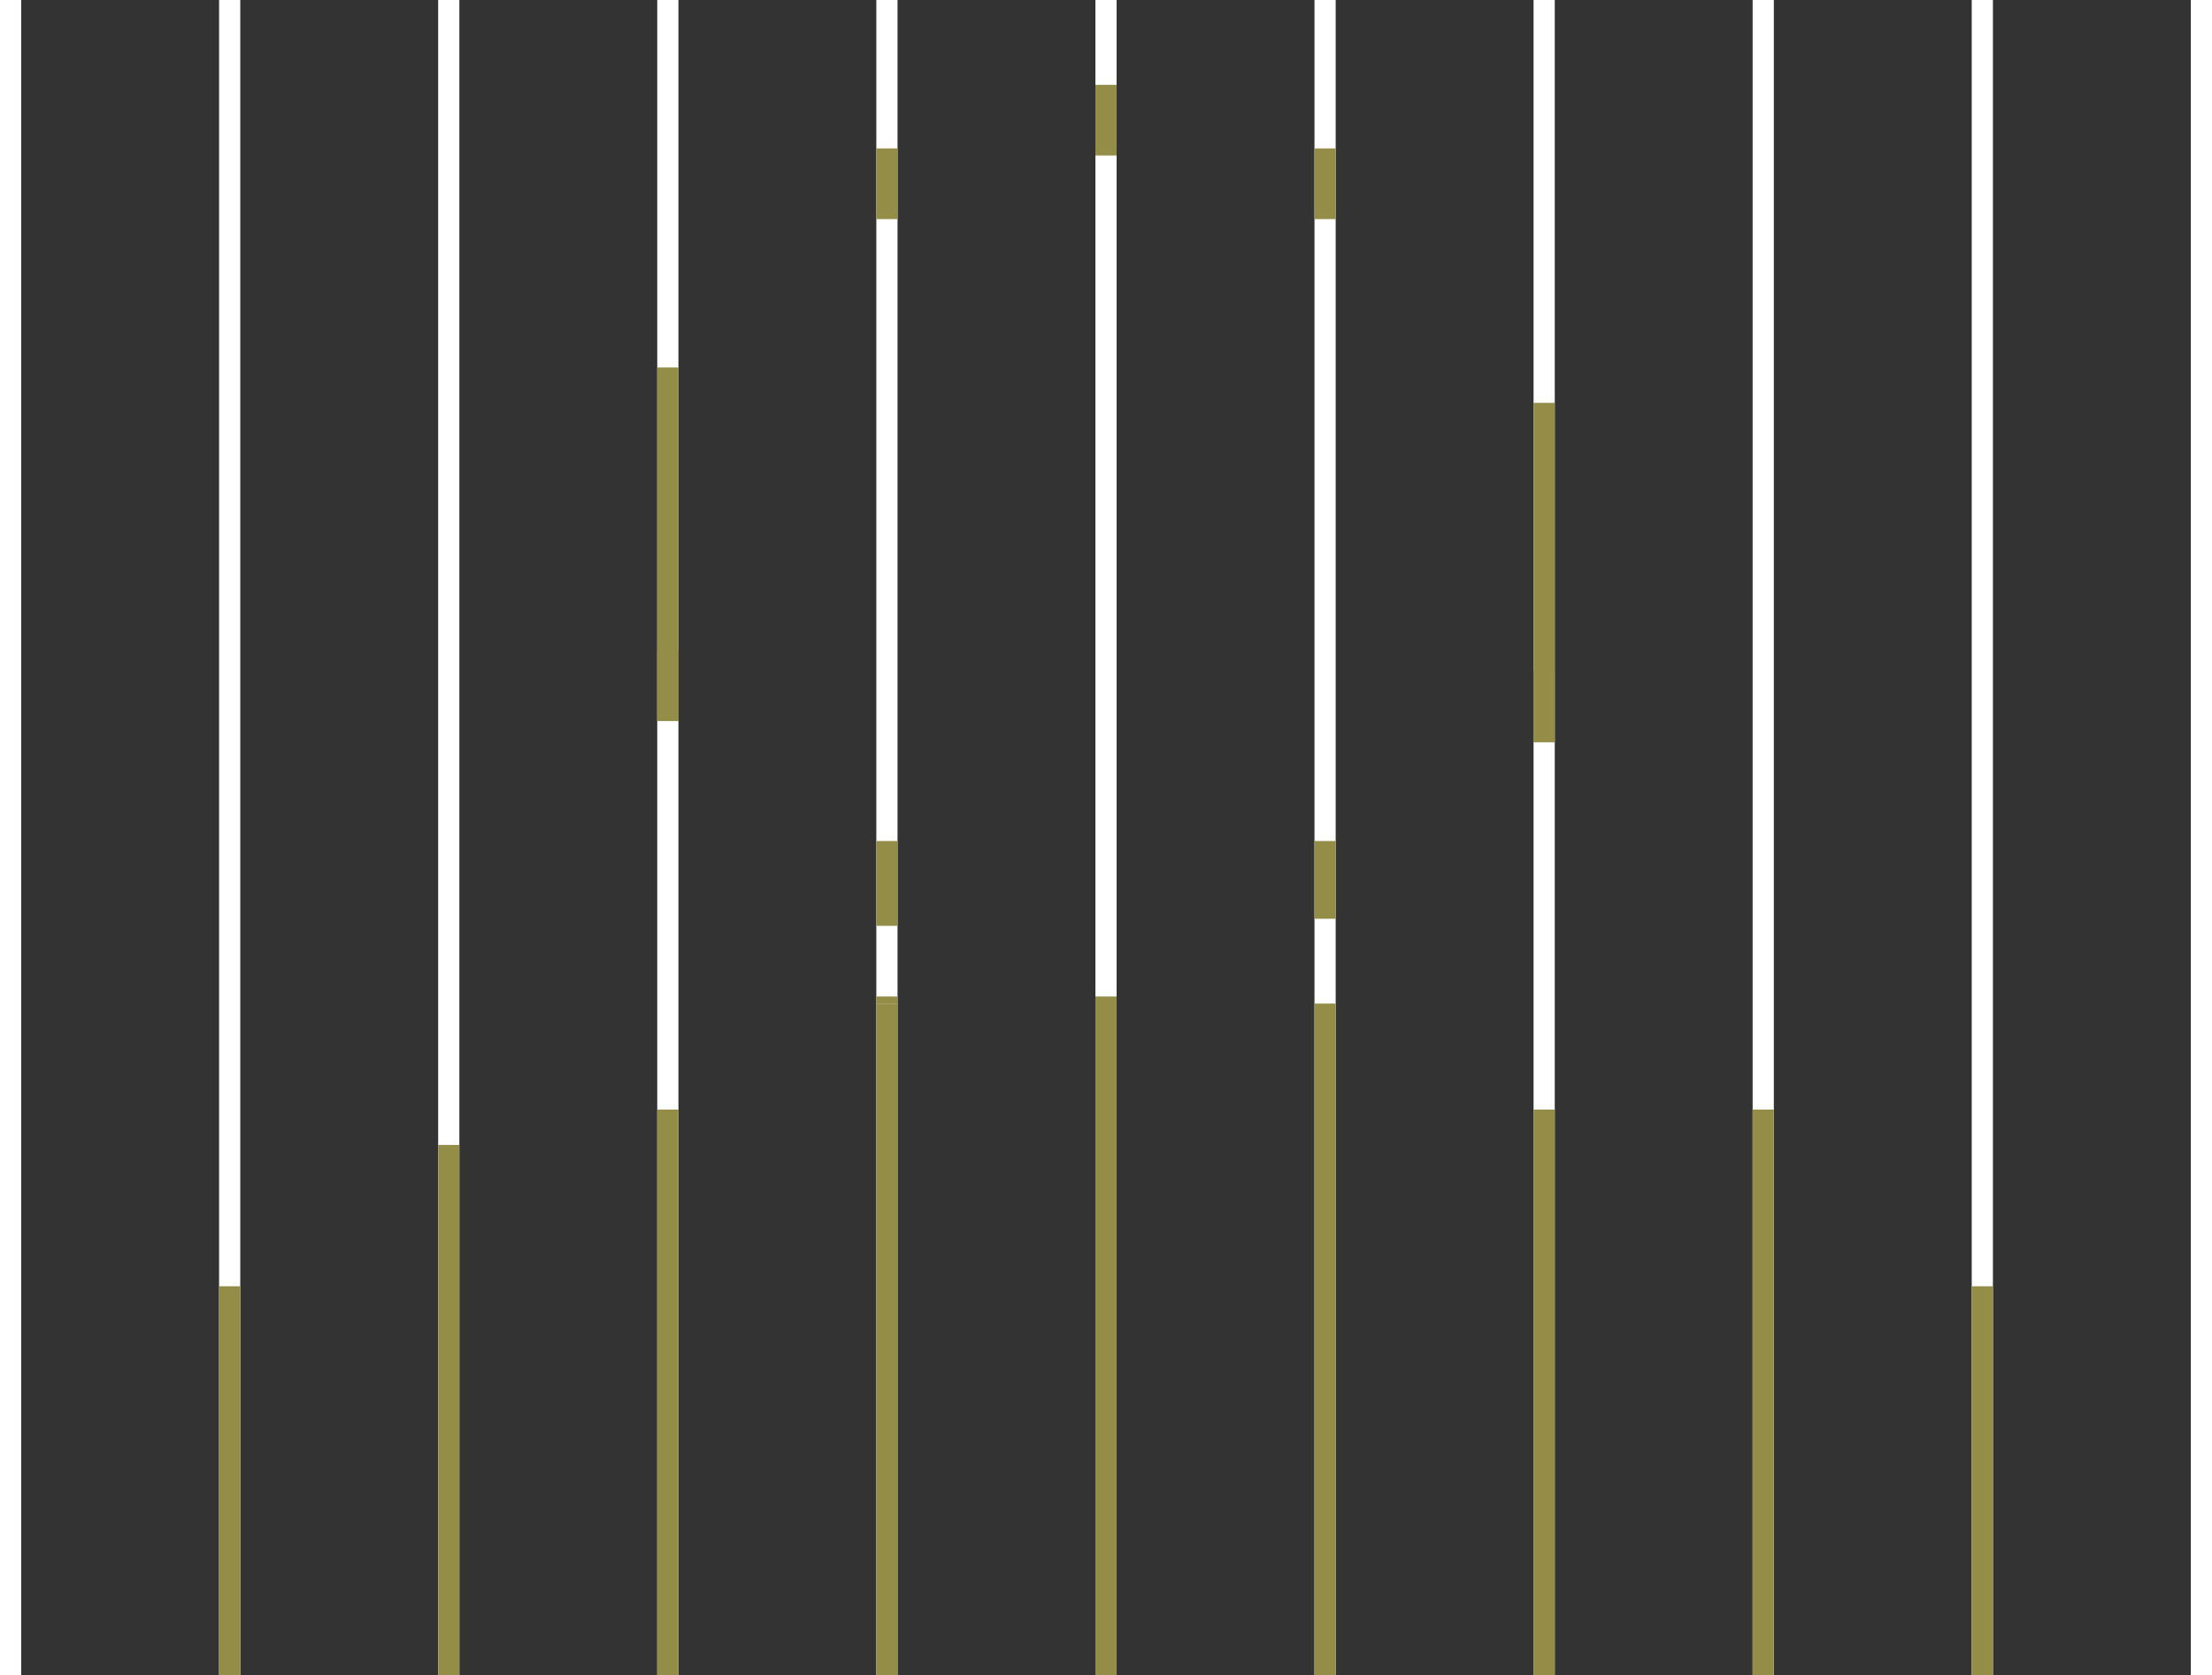
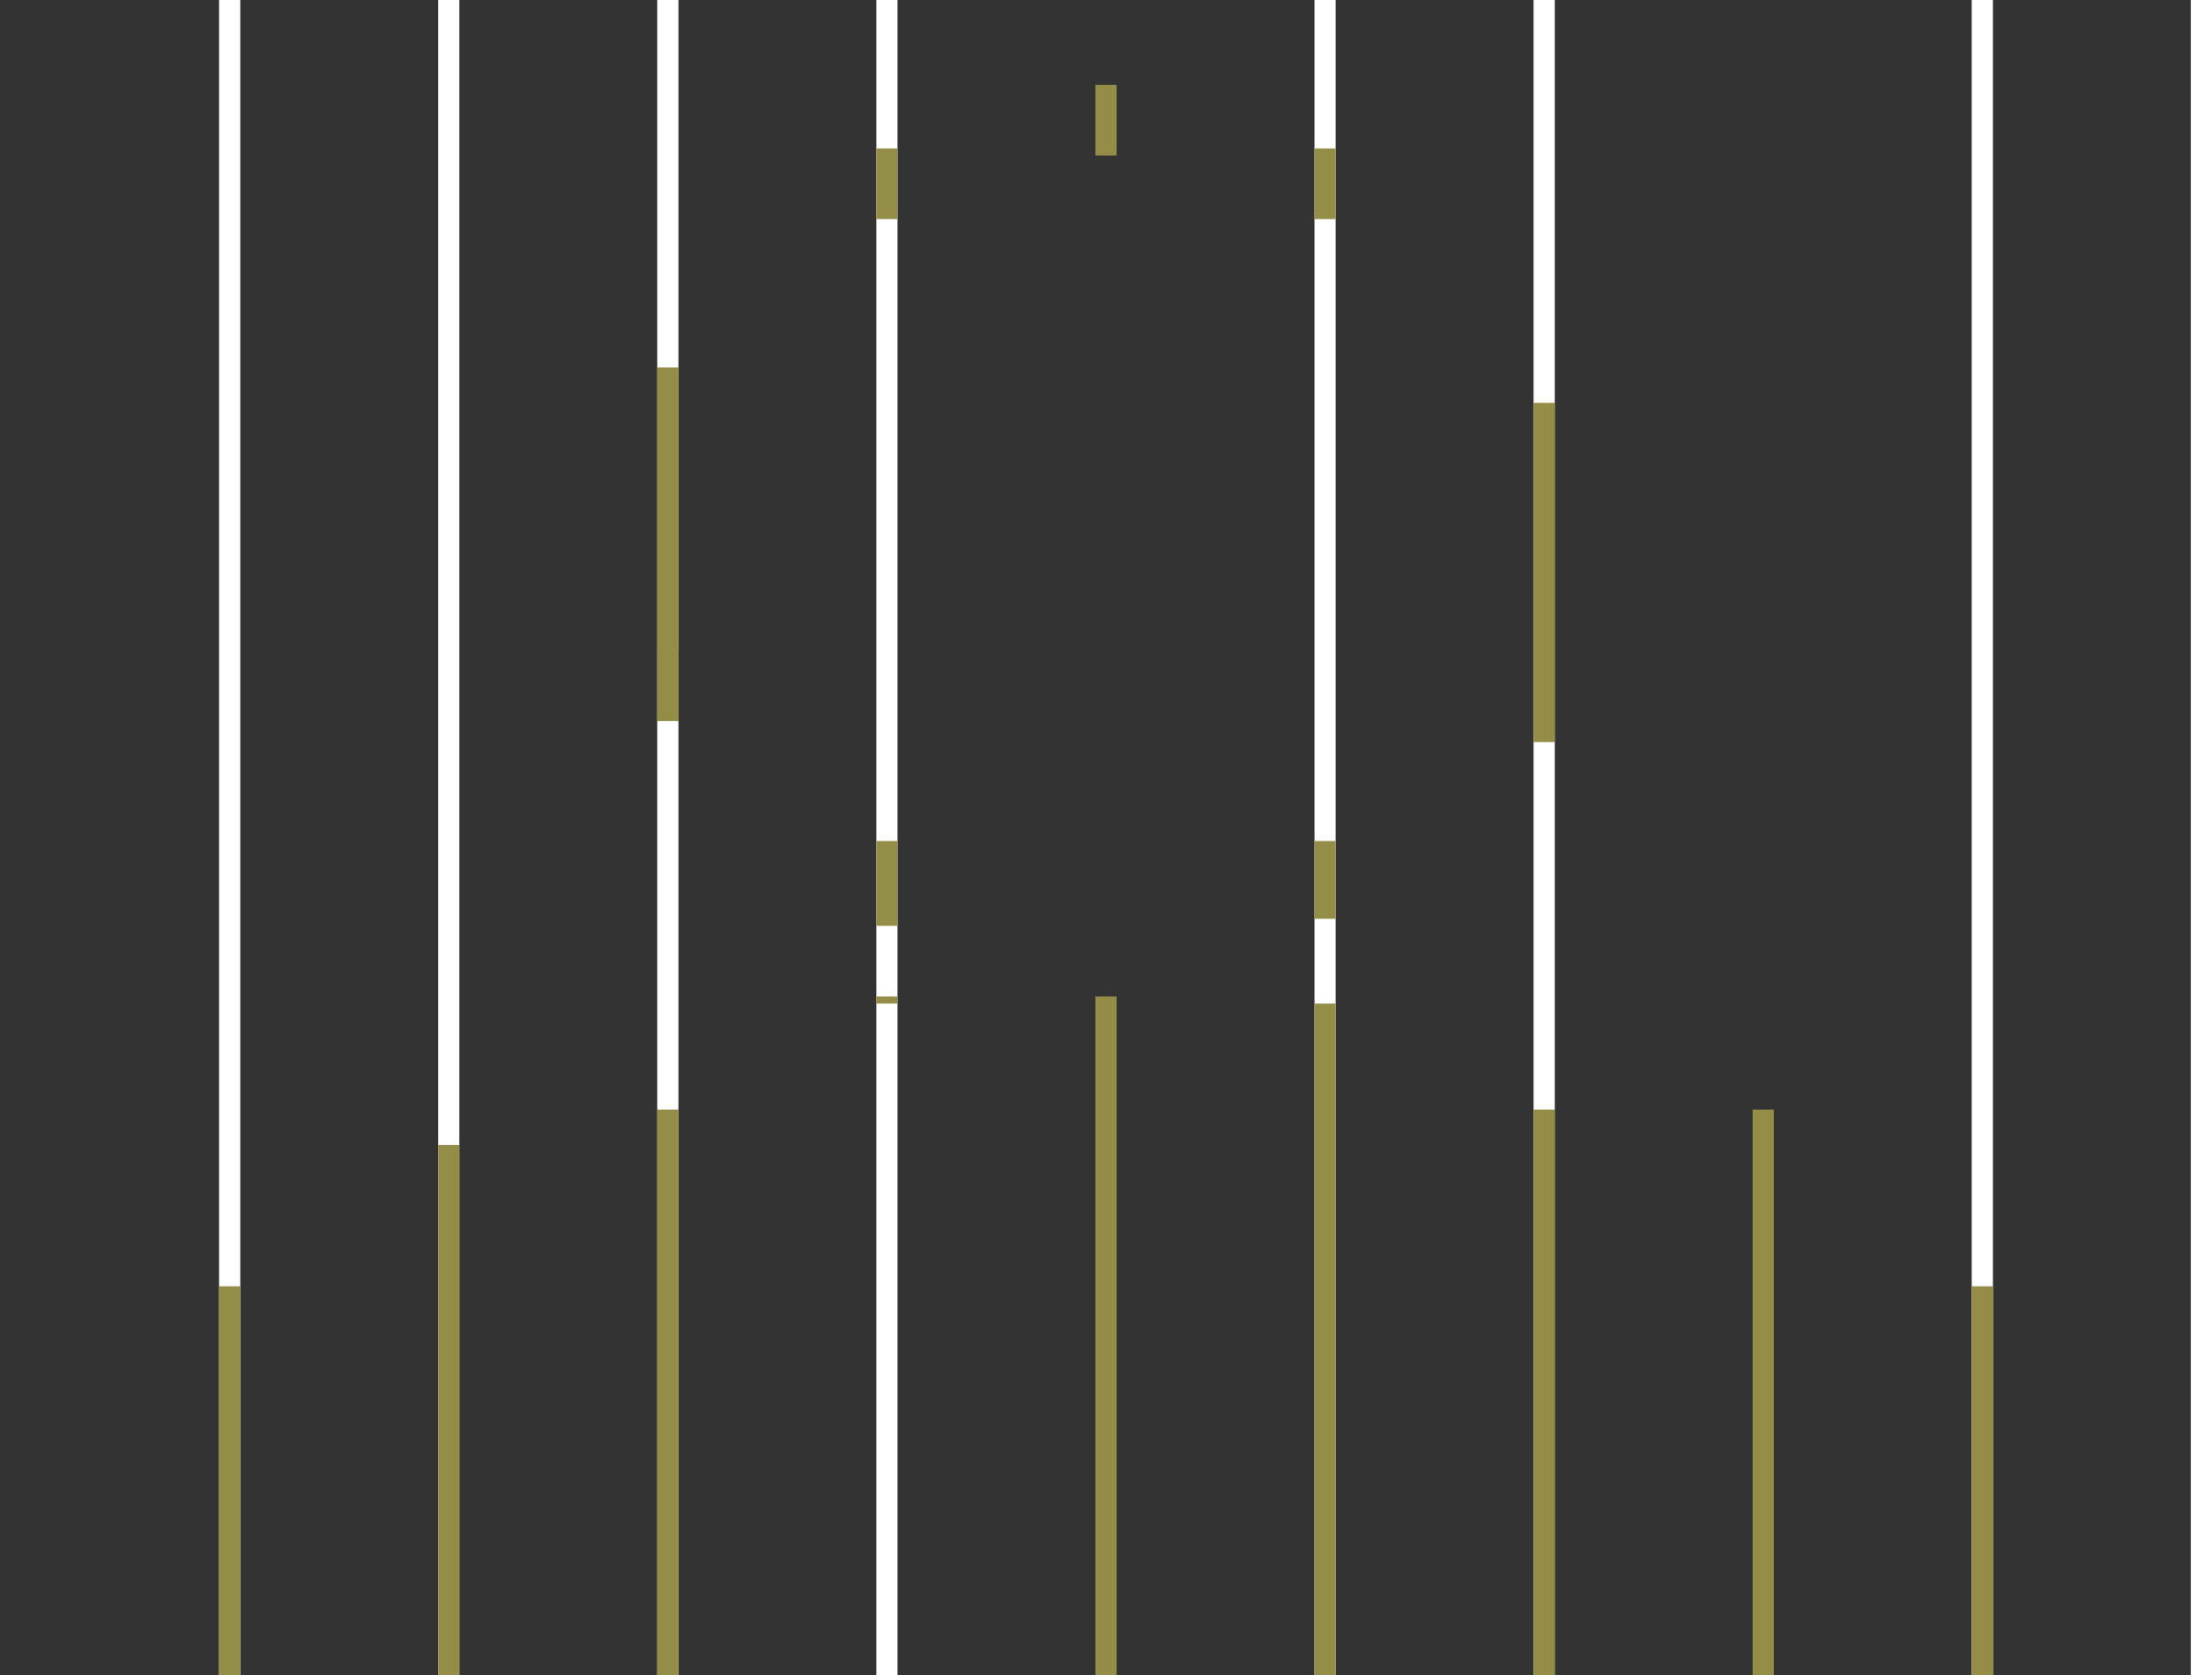
<svg xmlns="http://www.w3.org/2000/svg" width="313" height="237" viewBox="0 0 313 237" fill="none">
  <rect x="0" y="0" width="313" height="237" fill="#333333" stroke="none" />
-   <rect width="3" height="237" fill="white" />
  <rect width="3" height="237" transform="translate(31)" fill="white" />
  <rect width="3" height="237" transform="translate(62)" fill="white" />
  <rect width="3" height="237" transform="translate(93)" fill="white" />
  <rect width="3" height="10" transform="translate(93 92)" fill="#938D48" />
  <rect width="3" height="50" transform="translate(93 52)" fill="#938D48" />
  <rect width="3" height="237" transform="translate(124)" fill="white" />
  <rect width="3" height="10" transform="translate(124 21)" fill="#938D48" />
  <rect width="3" height="12" transform="translate(124 119)" fill="#938D48" />
  <rect width="3" height="1" transform="matrix(1 0 0 -1 124 142)" fill="#938D48" />
-   <rect width="3" height="237" transform="translate(155)" fill="white" />
  <rect width="3" height="10" transform="translate(155 12)" fill="#938D48" />
  <rect width="3" height="237" transform="translate(186)" fill="white" />
  <rect width="3" height="10" transform="translate(186 21)" fill="#938D48" />
  <rect width="3" height="11" transform="translate(186 119)" fill="#938D48" />
  <rect width="3" height="237" transform="translate(217)" fill="white" />
  <rect width="3" height="48" transform="translate(217 57)" fill="#938D48" />
-   <rect width="3" height="10" transform="translate(217 95)" fill="#938D48" />
-   <rect width="3" height="237" transform="translate(248)" fill="white" />
  <rect width="3" height="237" transform="translate(279)" fill="white" />
  <rect width="3" height="237" transform="translate(310)" fill="white" />
  <rect width="3" height="55" transform="translate(31 182)" fill="#938D48" />
  <rect width="3" height="75" transform="translate(62 162)" fill="#938D48" />
  <rect width="3" height="80" transform="translate(93 157)" fill="#938D48" />
-   <rect width="3" height="95" transform="translate(124 142)" fill="#938D48" />
  <rect width="3" height="96" transform="translate(155 141)" fill="#938D48" />
  <rect width="3" height="95" transform="translate(186 142)" fill="#938D48" />
  <rect width="3" height="80" transform="translate(217 157)" fill="#938D48" />
  <rect width="3" height="80" transform="translate(248 157)" fill="#938D48" />
  <rect width="3" height="55" transform="translate(279 182)" fill="#938D48" />
</svg>